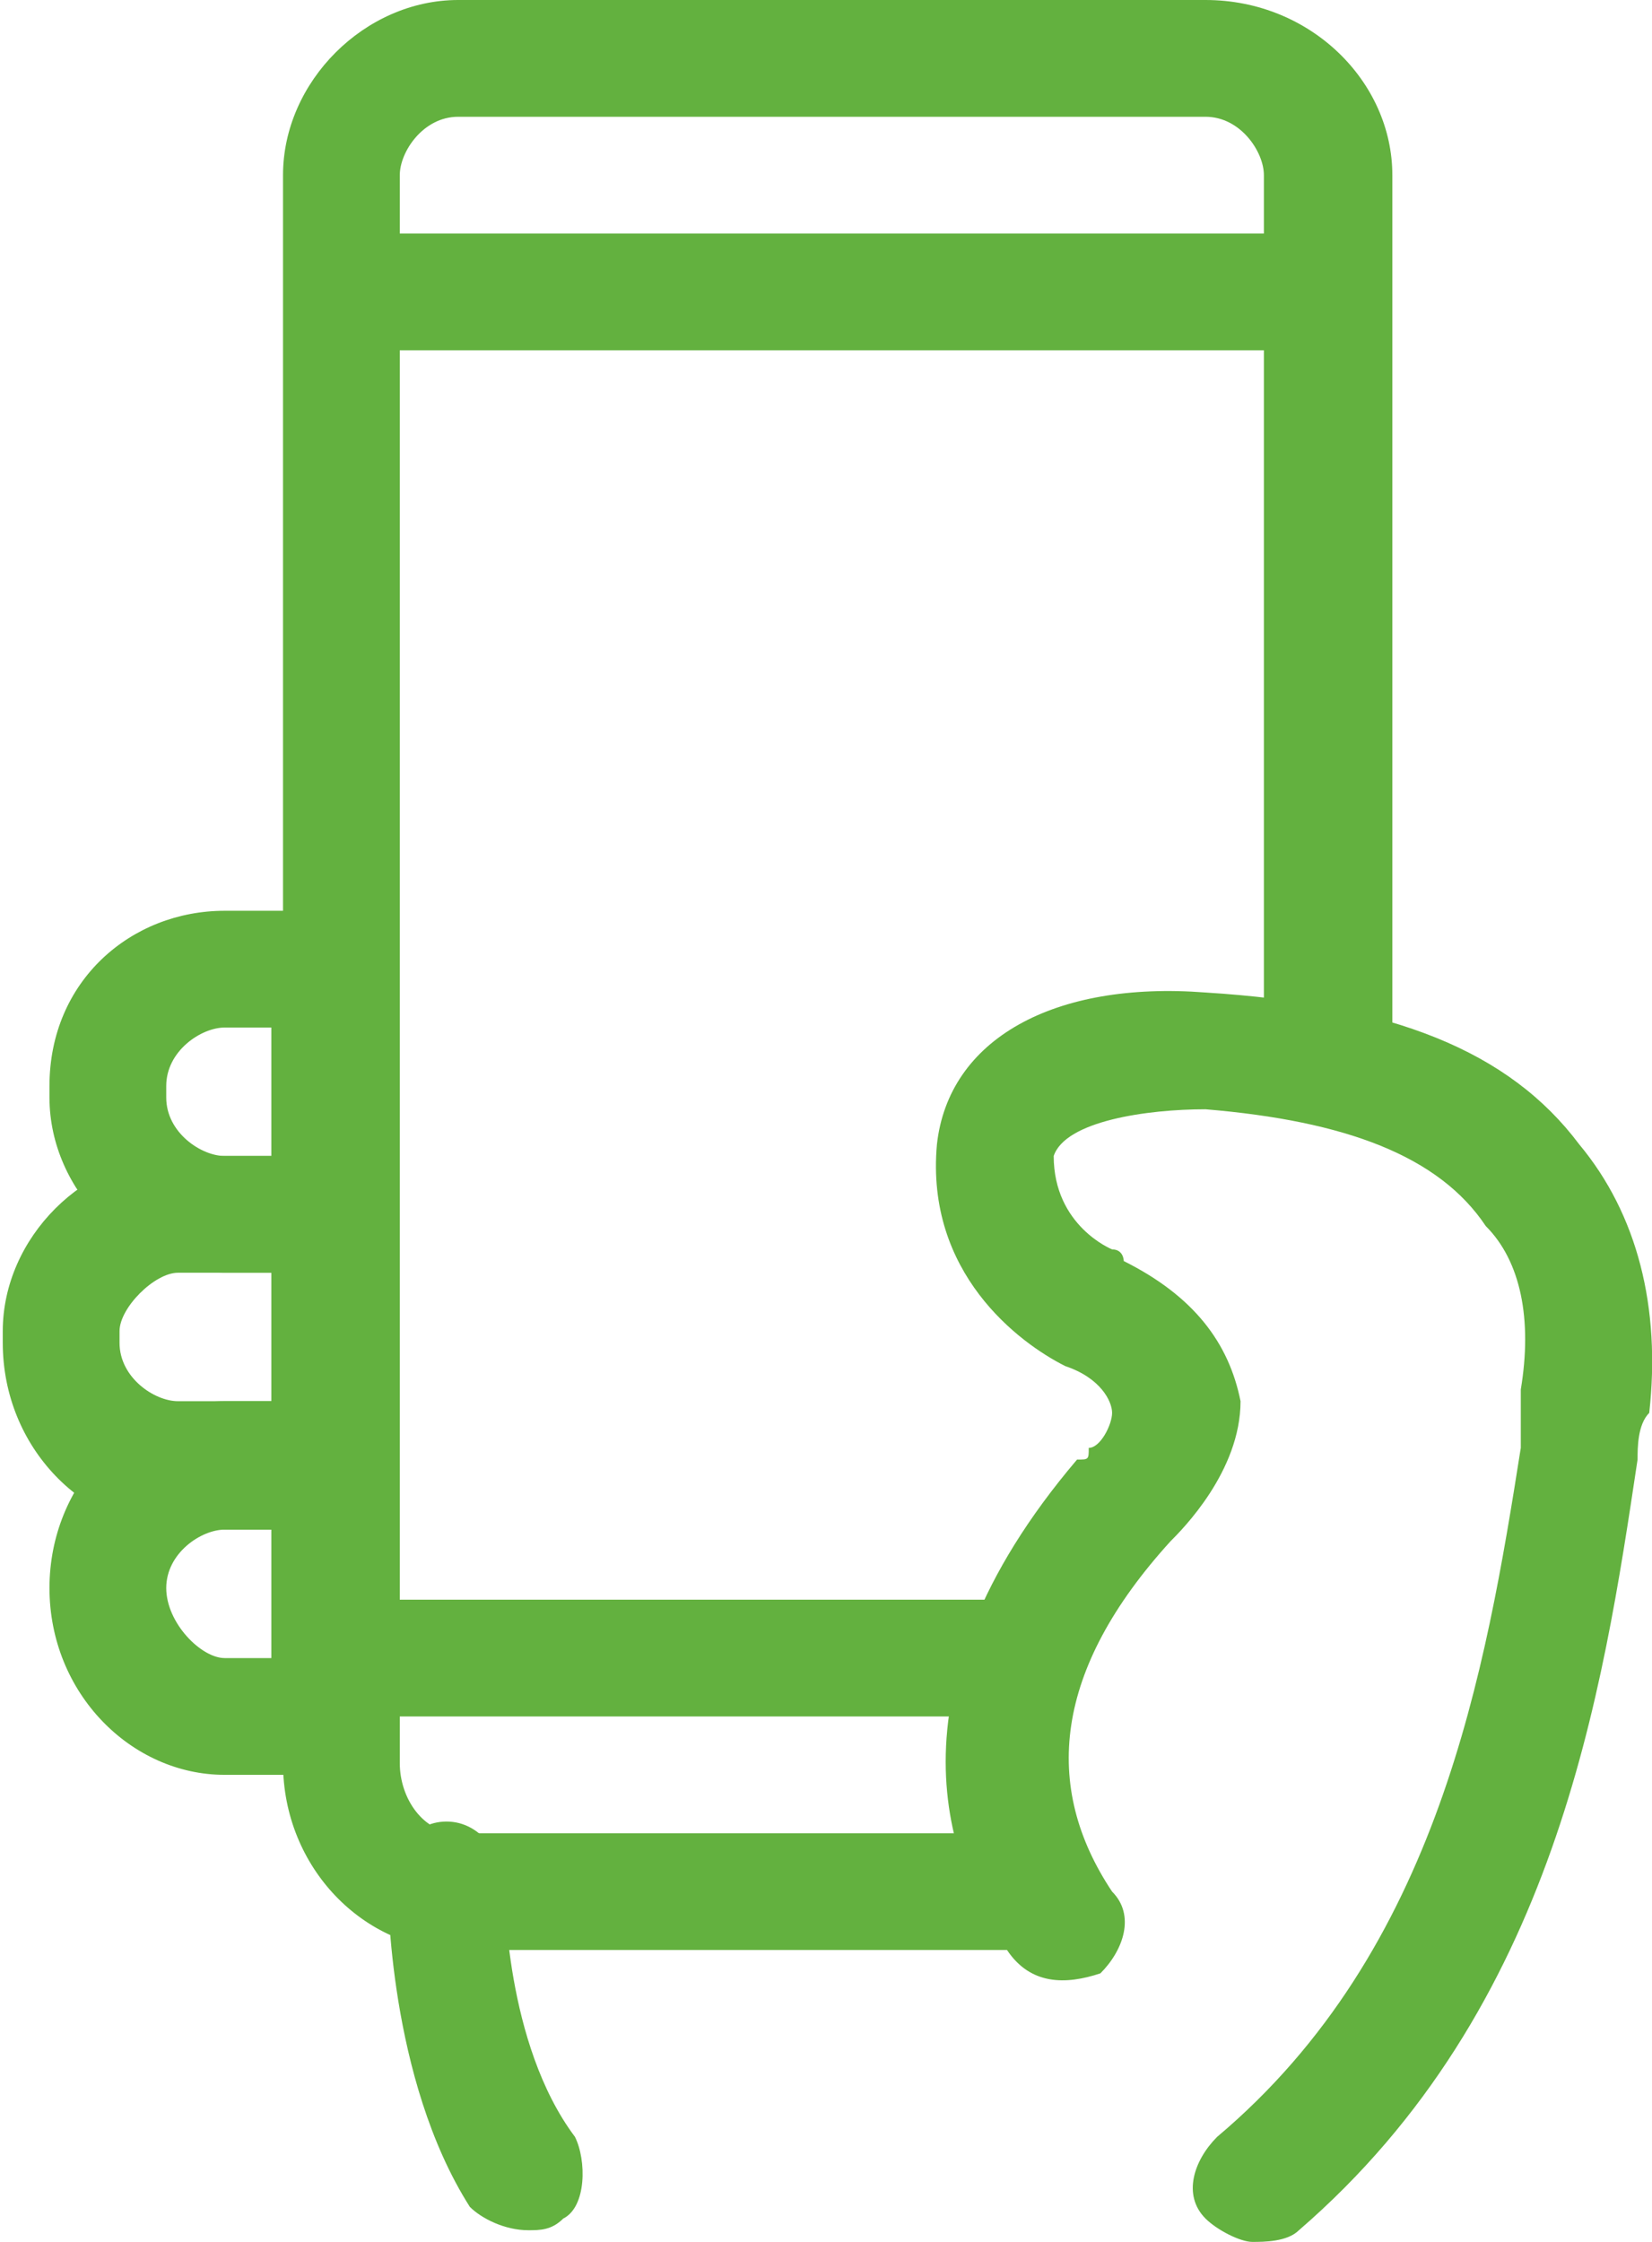
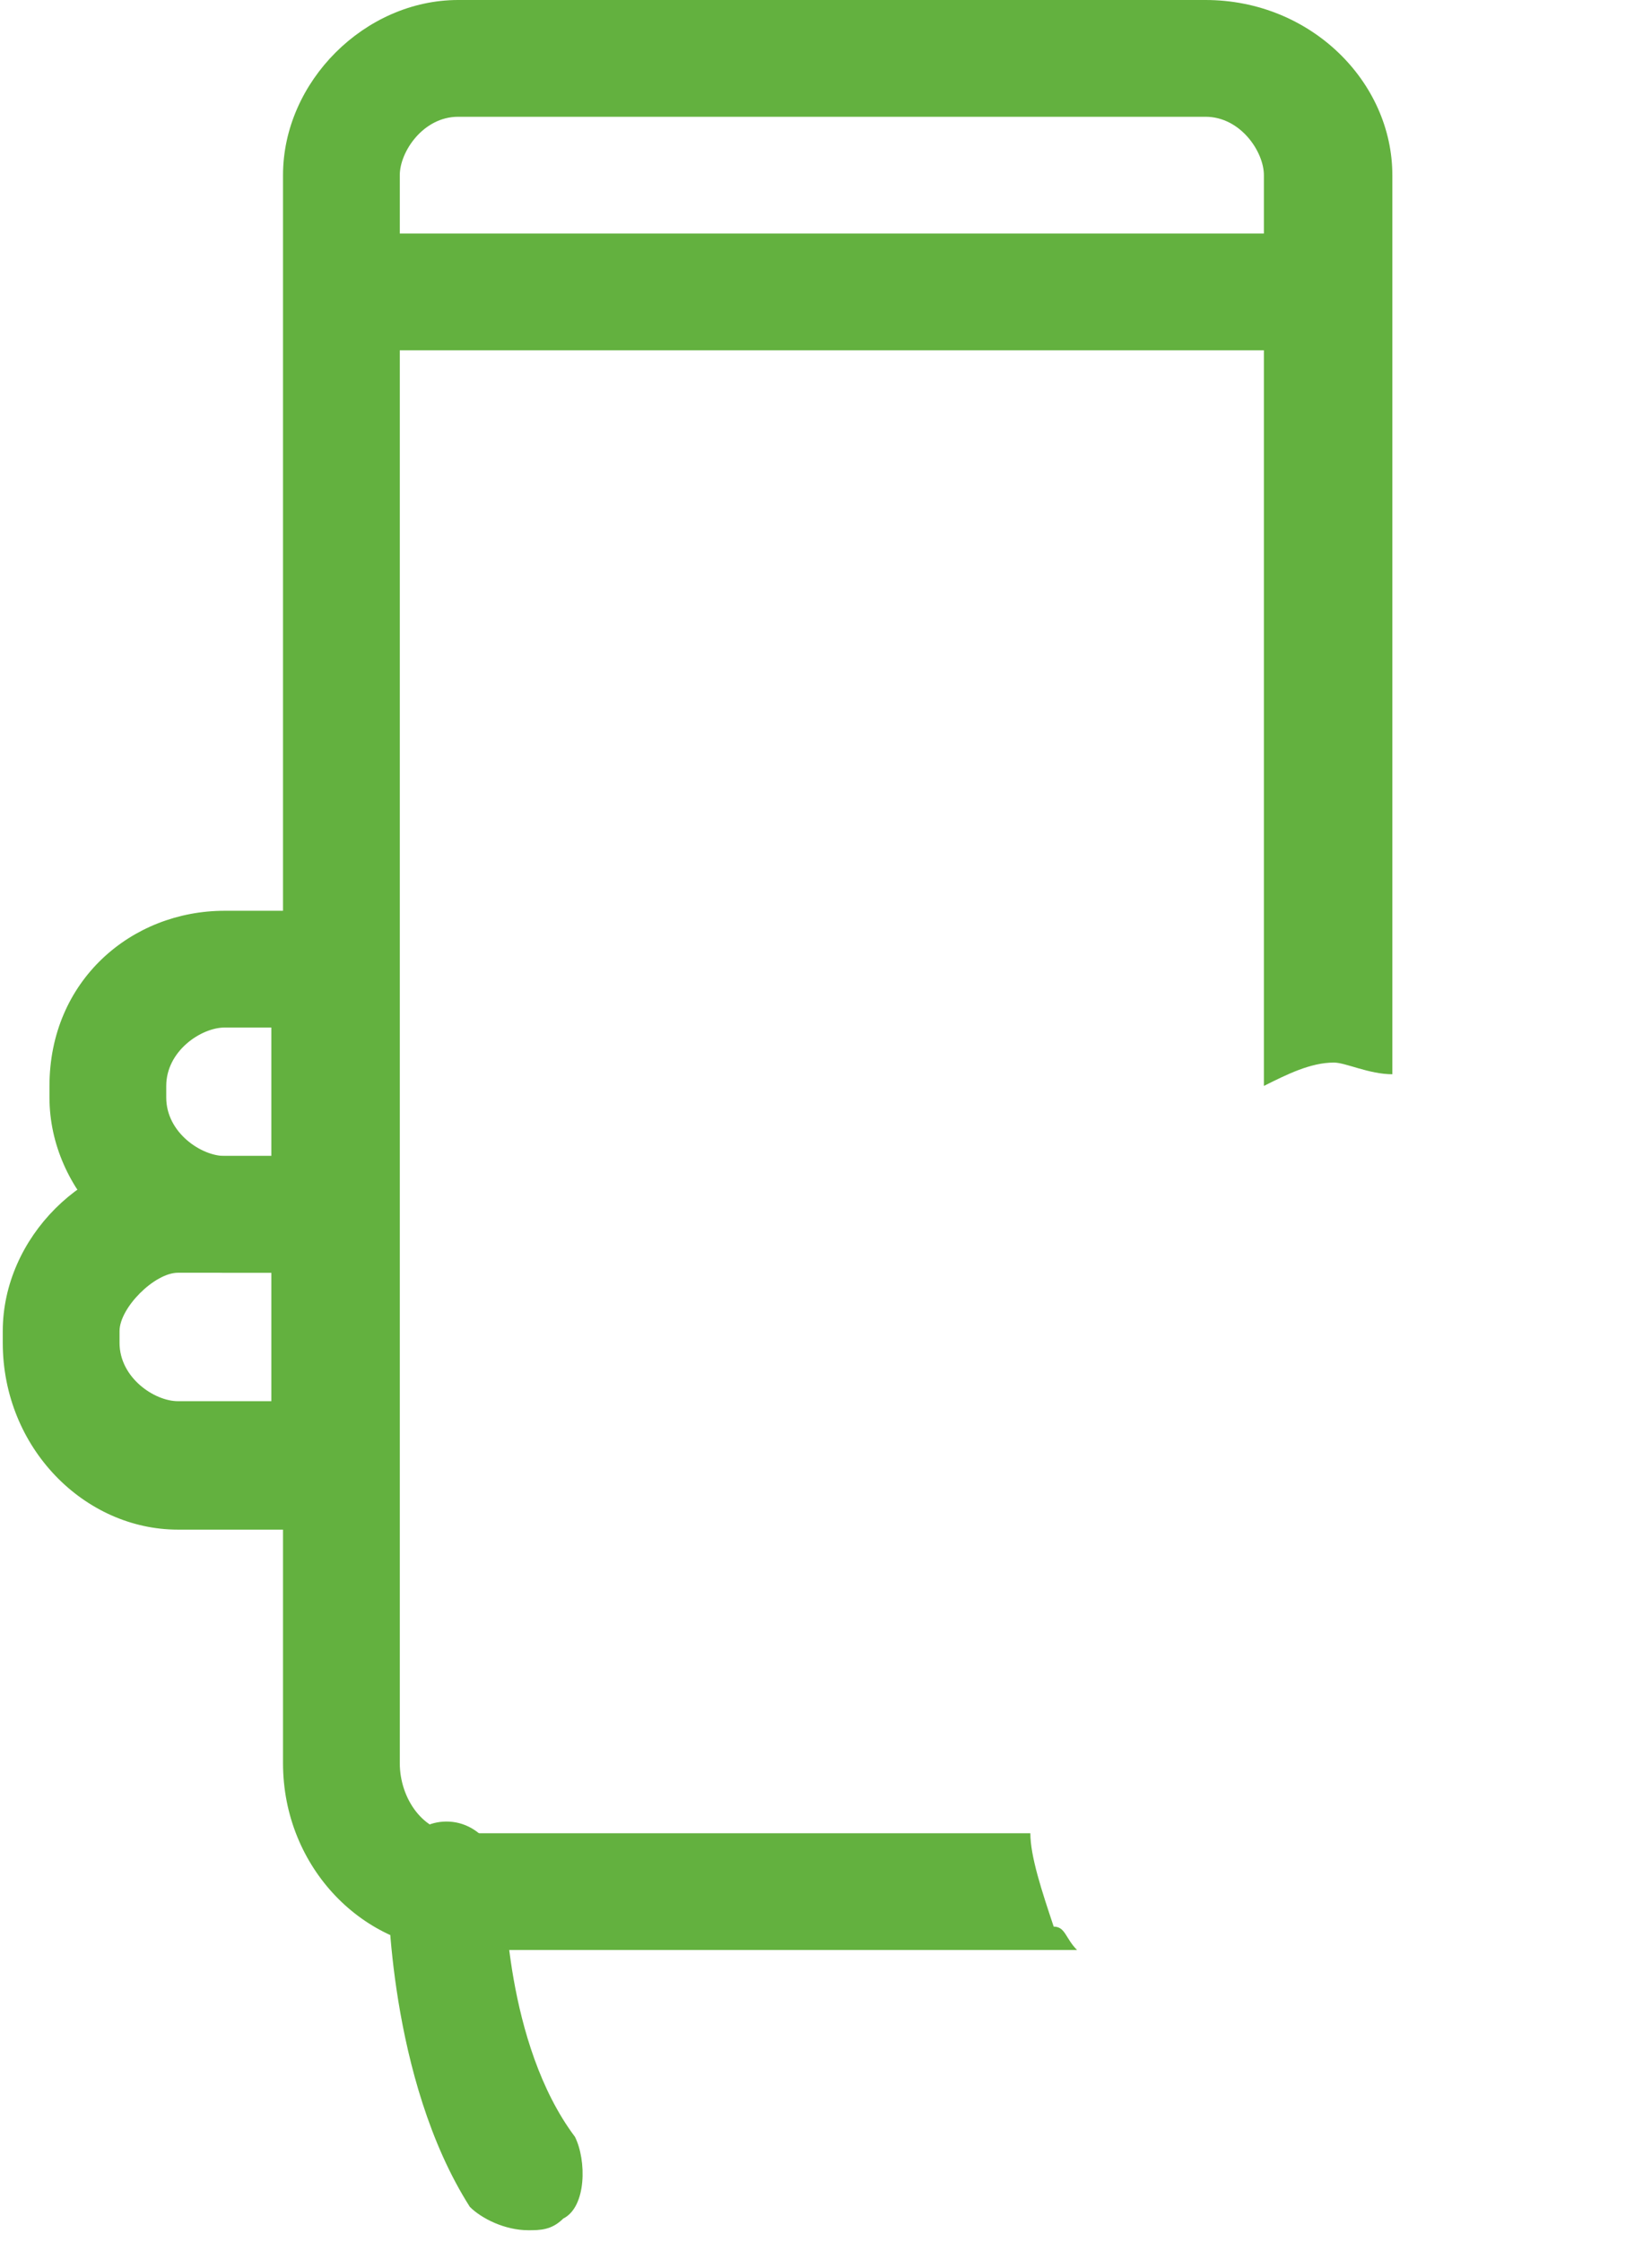
<svg xmlns="http://www.w3.org/2000/svg" xml:space="preserve" width="14px" height="19px" version="1.1" style="shape-rendering:geometricPrecision; text-rendering:geometricPrecision; image-rendering:optimizeQuality; fill-rule:evenodd; clip-rule:evenodd" viewBox="0 0 0.141 0.192">
  <defs>
    <style type="text/css"> .fil0 {fill:#63B13F;fill-rule:nonzero} </style>
  </defs>
  <g id="Слой_x0020_1">
    <g id="_1650928244496">
      <path class="fil0" d="M0.088 0.157l-0.049 0c-0.003,0 -0.005,-0.003 -0.005,-0.006l0 -0.136c0,-0.002 0.002,-0.005 0.005,-0.005l0.064 0c0.003,0 0.005,0.003 0.005,0.005l0 0.078c0.002,-0.001 0.004,-0.002 0.006,-0.002 0.001,0 0.003,0.001 0.005,0.001l0 -0.077c0,-0.008 -0.007,-0.015 -0.016,-0.015l-0.064 0c-0.008,0 -0.015,0.007 -0.015,0.015l0 0.136c0,0.009 0.007,0.016 0.015,0.016l0.053 0c-0.001,-0.001 -0.001,-0.002 -0.002,-0.002 -0.001,-0.003 -0.002,-0.006 -0.002,-0.008z" />
      <polygon class="fil0" points="0.029,0.03 0.113,0.03 0.113,0.02 0.029,0.02 " />
-       <path class="fil0" d="M0.09 0.144c0,-0.003 0.001,-0.005 0.003,-0.007l-0.064 0 0 0.01 0.061 0c0,-0.001 0,-0.002 0,-0.003z" />
-       <path class="fil0" d="M0.107 0.192c-0.001,0 -0.003,-0.001 -0.004,-0.002 -0.002,-0.002 -0.001,-0.005 0.001,-0.007 0.019,-0.016 0.023,-0.04 0.026,-0.059 0,-0.002 0,-0.003 0,-0.005 0.001,-0.006 0,-0.011 -0.003,-0.014 -0.004,-0.006 -0.012,-0.009 -0.024,-0.01 -0.005,0 -0.012,0.001 -0.013,0.004 0,0.006 0.005,0.008 0.005,0.008 0.001,0 0.001,0.001 0.001,0.001 0.006,0.003 0.009,0.007 0.01,0.012 0,0.006 -0.005,0.011 -0.006,0.012 -0.01,0.011 -0.011,0.021 -0.005,0.03 0.002,0.002 0.001,0.005 -0.001,0.007 -0.003,0.001 -0.006,0.001 -0.008,-0.002 -0.005,-0.007 -0.011,-0.022 0.006,-0.042 0.001,0 0.001,0 0.001,-0.001 0.001,0 0.002,-0.002 0.002,-0.003 0,-0.001 -0.001,-0.003 -0.004,-0.004 -0.004,-0.002 -0.012,-0.008 -0.011,-0.019 0.001,-0.009 0.01,-0.014 0.023,-0.013 0.016,0.001 0.026,0.005 0.032,0.013 0.005,0.006 0.007,0.014 0.006,0.023 -0.001,0.001 -0.001,0.003 -0.001,0.004 -0.003,0.02 -0.007,0.047 -0.029,0.066 -0.001,0.001 -0.003,0.001 -0.004,0.001z" />
      <path class="fil0" d="M0.028 0.131l-0.013 0c-0.008,0 -0.015,-0.007 -0.015,-0.016l0 -0.001c0,-0.008 0.007,-0.015 0.015,-0.015l0.013 0c0.003,0 0.006,0.002 0.006,0.005l0 0.021c0,0.003 -0.003,0.006 -0.006,0.006zm-0.013 -0.022c-0.002,0 -0.005,0.003 -0.005,0.005l0 0.001c0,0.003 0.003,0.005 0.005,0.005l0.008 0 0 -0.011 -0.008 0z" />
-       <path class="fil0" d="M0.028 0.152l-0.009 0c-0.008,0 -0.015,-0.007 -0.015,-0.016l0 0c0,-0.009 0.007,-0.016 0.015,-0.016l0.009 0c0.003,0 0.006,0.003 0.006,0.005l0 0.022c0,0.003 -0.003,0.005 -0.006,0.005zm-0.009 -0.021c-0.002,0 -0.005,0.002 -0.005,0.005l0 0c0,0.003 0.003,0.006 0.005,0.006l0.004 0 0 -0.011 -0.004 0z" />
      <path class="fil0" d="M0.028 0.109l-0.009 0c-0.008,0 -0.015,-0.007 -0.015,-0.015l0 -0.001c0,-0.009 0.007,-0.015 0.015,-0.015l0.009 0c0.003,0 0.006,0.002 0.006,0.005l0 0.021c0,0.003 -0.003,0.005 -0.006,0.005zm-0.009 -0.021c-0.002,0 -0.005,0.002 -0.005,0.005l0 0.001c0,0.003 0.003,0.005 0.005,0.005l0.004 0 0 -0.011 -0.004 0z" />
-       <path class="fil0" d="M0.038 0.162c0,0 0,0.014 0.007,0.024l-0.007 -0.024z" />
      <path class="fil0" d="M0.045 0.191c-0.002,0 -0.004,-0.001 -0.005,-0.002 -0.007,-0.011 -0.007,-0.027 -0.007,-0.027 0,-0.003 0.002,-0.006 0.005,-0.006 0.003,0 0.005,0.003 0.005,0.006 0,0 0,0.013 0.006,0.021 0.001,0.002 0.001,0.006 -0.001,0.007 -0.001,0.001 -0.002,0.001 -0.003,0.001z" />
    </g>
  </g>
</svg>